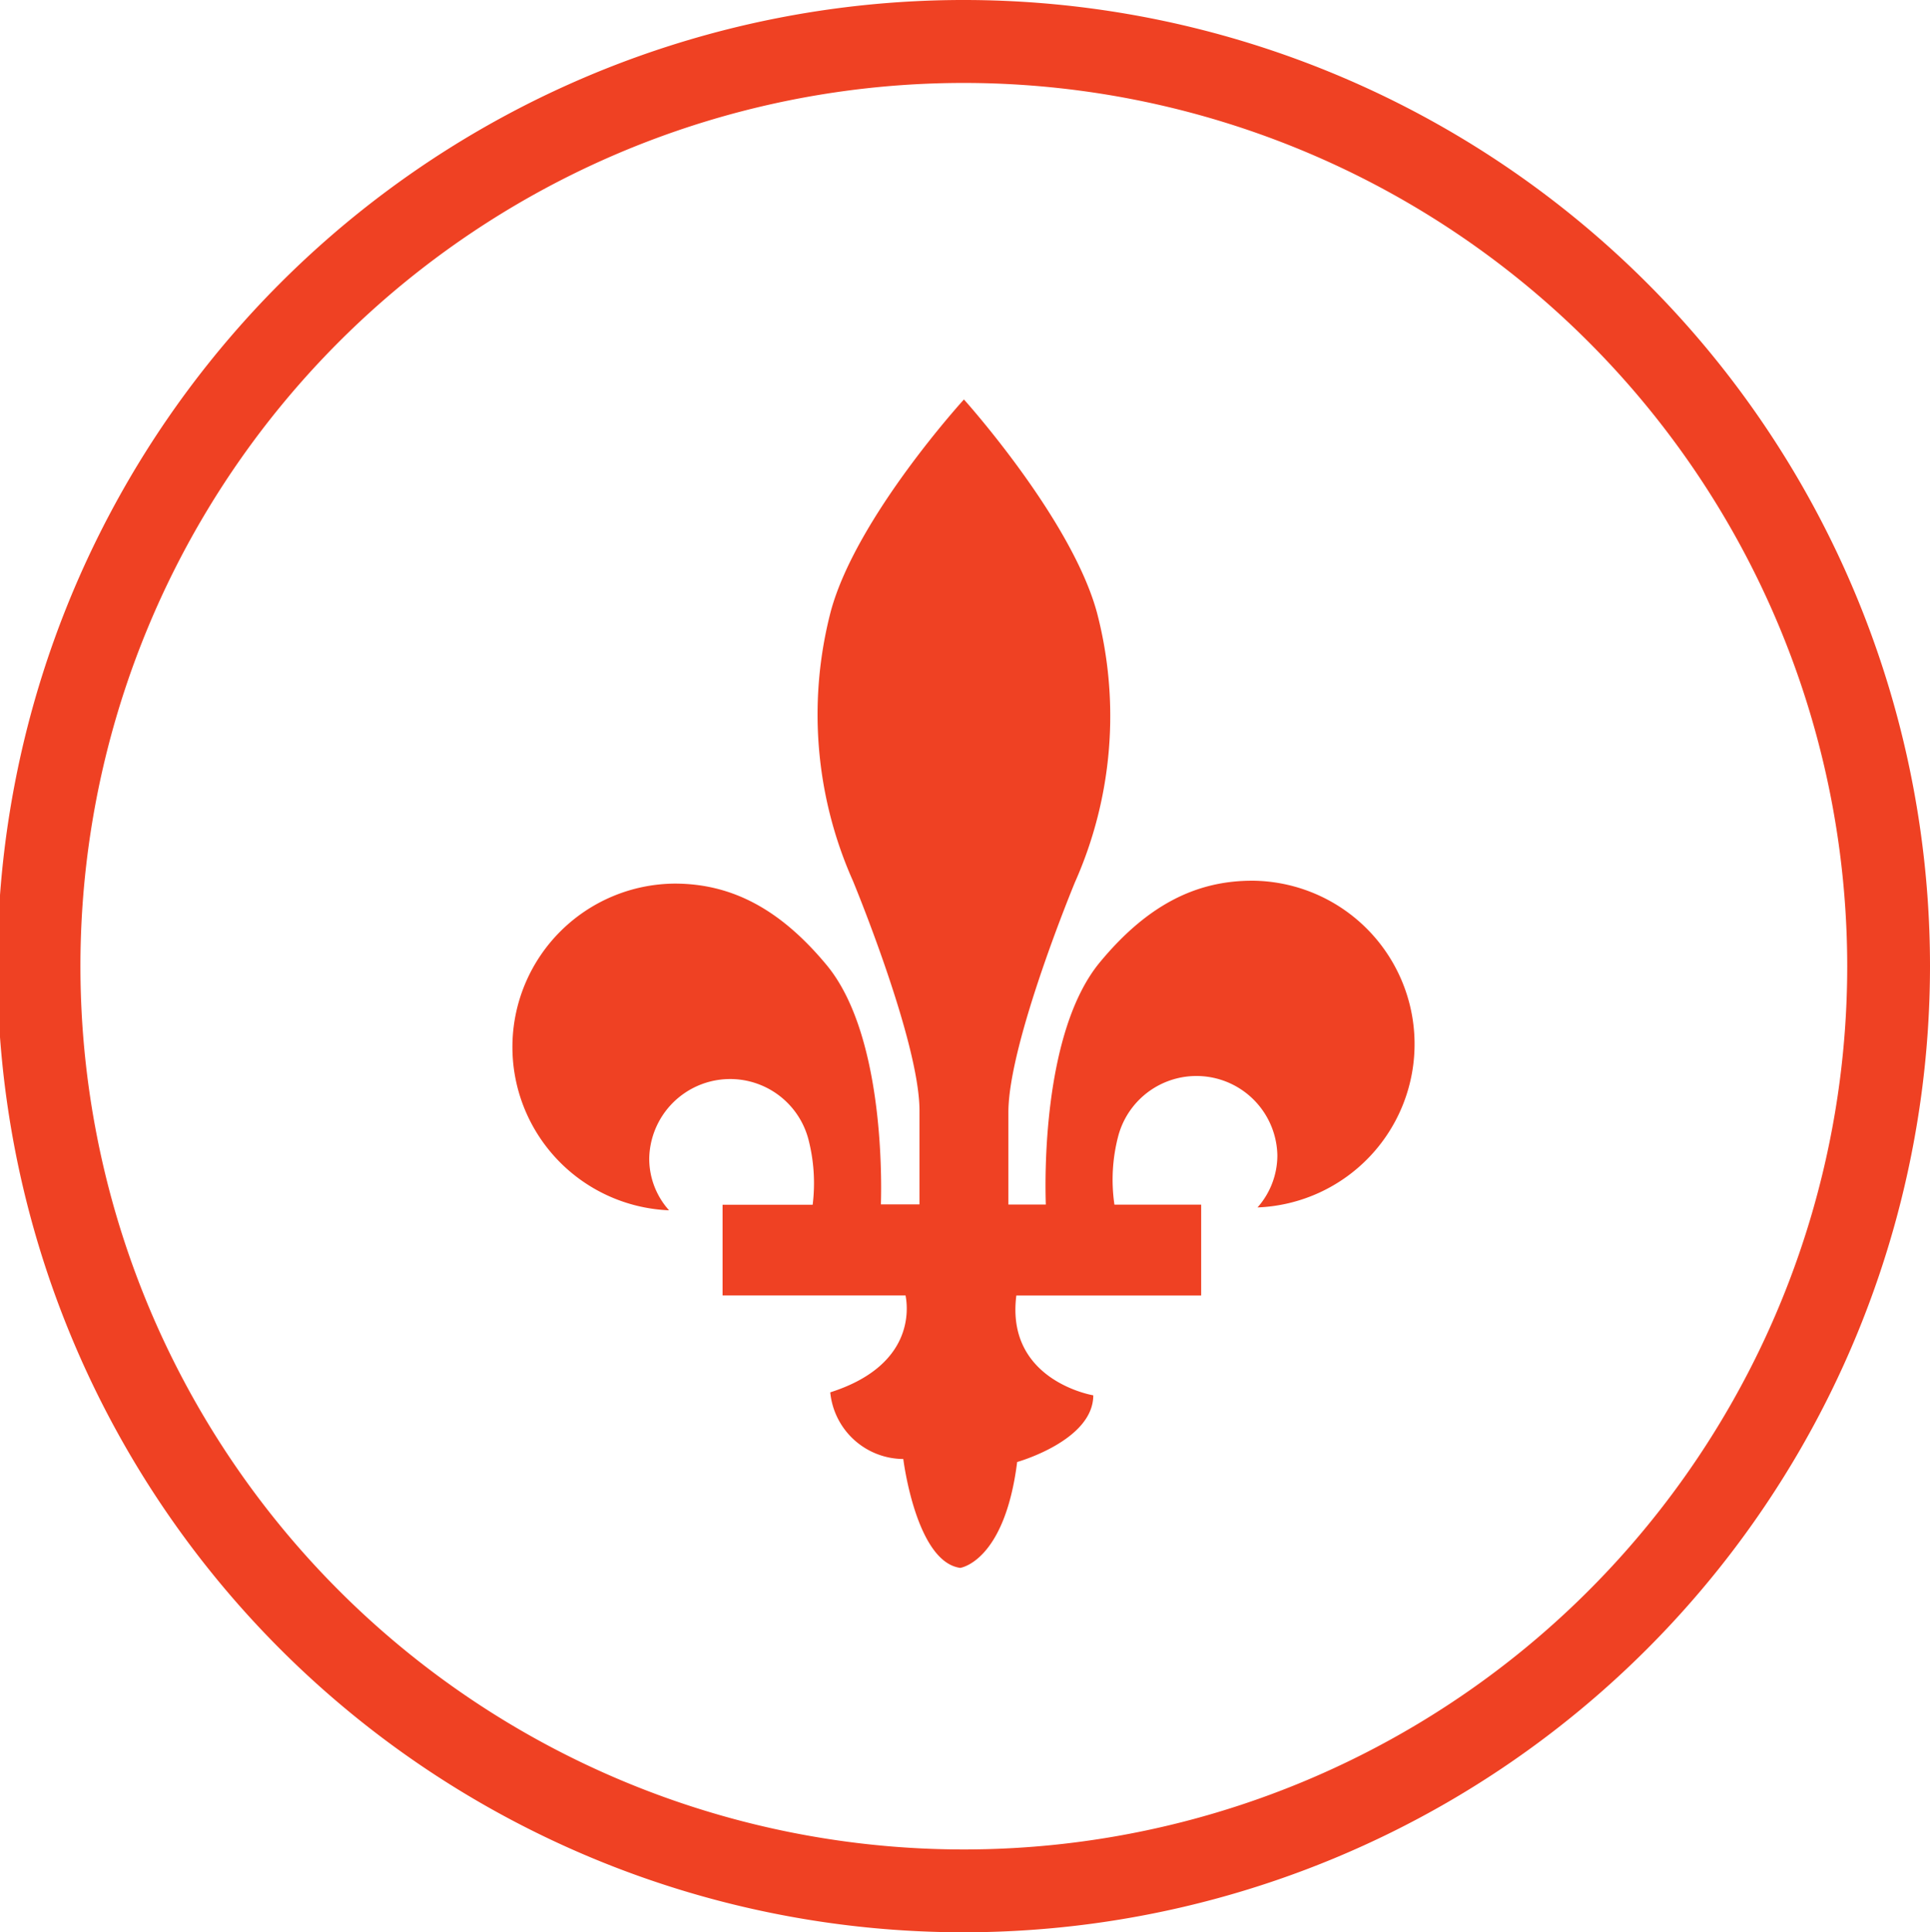
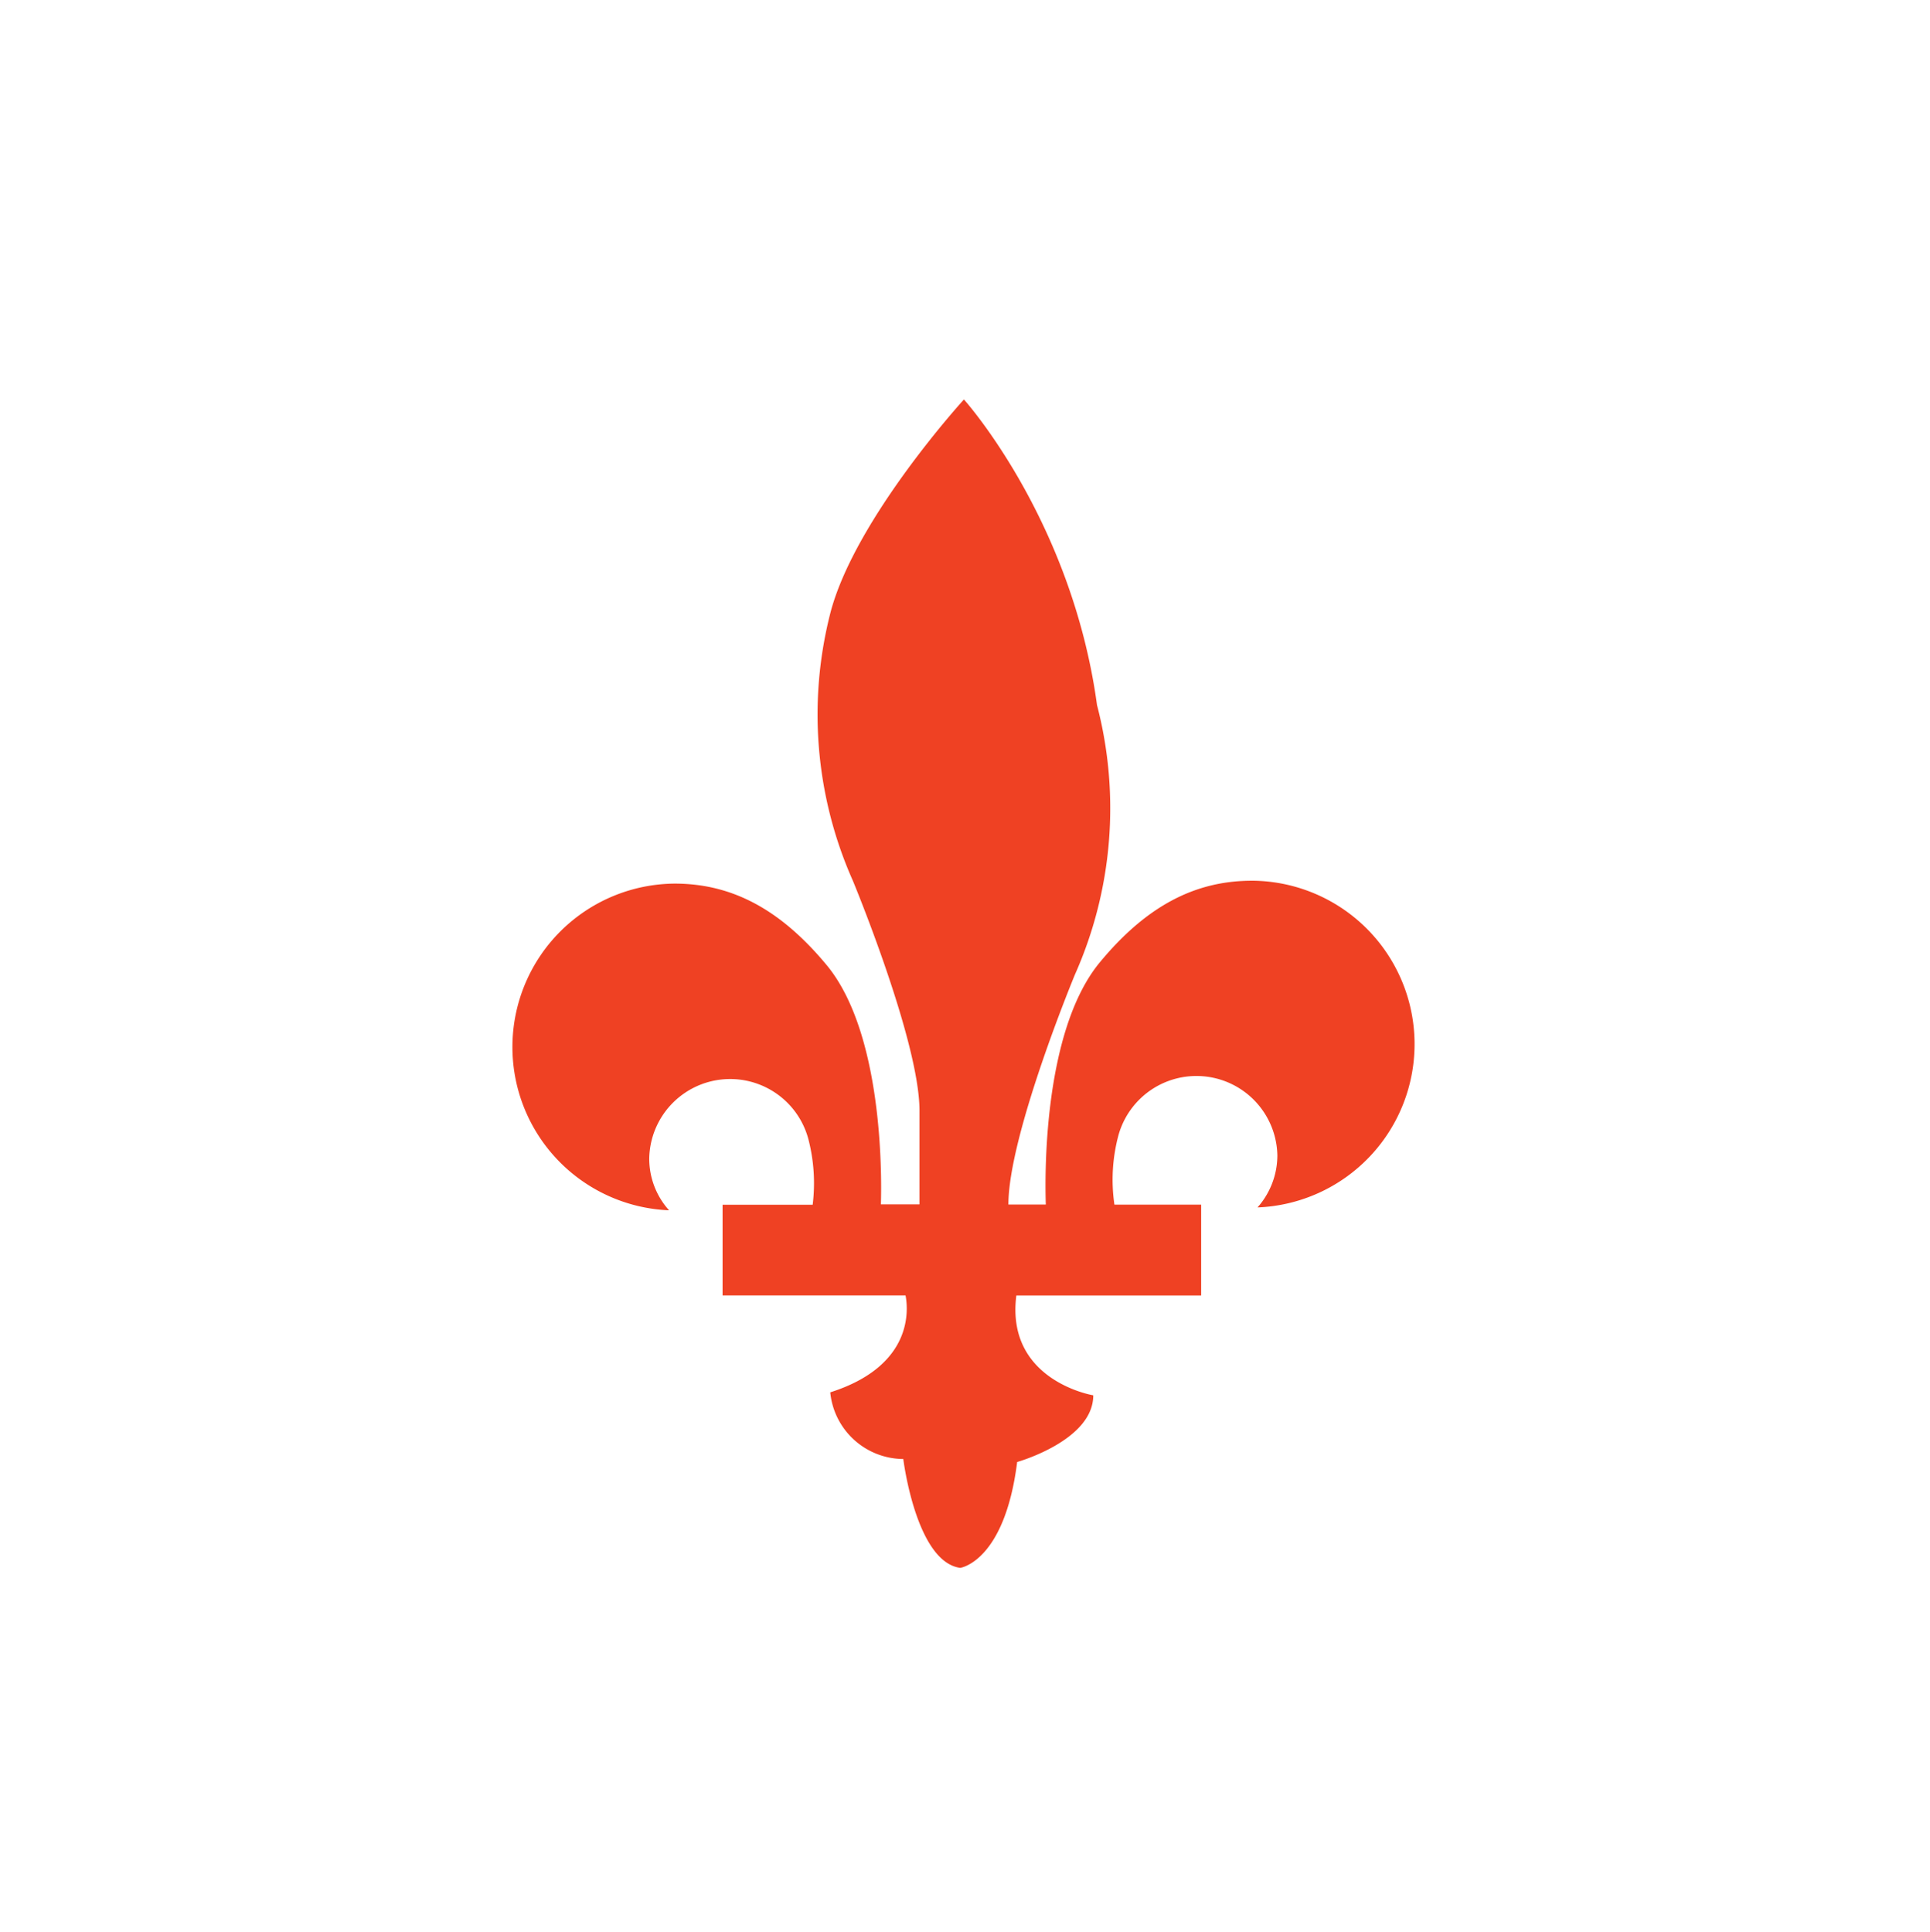
<svg xmlns="http://www.w3.org/2000/svg" width="105.086" height="105.228" viewBox="0 0 105.086 105.228">
  <g id="Groupe_30" data-name="Groupe 30" transform="translate(-948.279 -1675.126)">
    <g id="Group_6" data-name="Group 6" transform="translate(948.279 1675.126)">
-       <path id="Fill_1" data-name="Fill 1" d="M52.543,105.228a52.614,52.614,0,1,1,52.543-52.614A52.638,52.638,0,0,1,52.543,105.228Zm0-100.711a48.1,48.1,0,1,0,48.036,48.1A48.12,48.12,0,0,0,52.543,4.517Z" transform="translate(0)" fill="#ef4123" />
-       <path id="Fill_4" data-name="Fill 4" d="M40.238,26.208c-3.037,0-5.7,1.318-8.286,4.447-3.151,3.817-2.982,11.93-2.939,13.188H26.976V38.818c0-3.792,3.625-12.53,3.625-12.53a22.276,22.276,0,0,0,1.2-14.67C30.422,6.513,24.555,0,24.555,0s-5.868,6.427-7.249,11.536a22.278,22.278,0,0,0,1.2,14.669s3.629,8.738,3.629,12.528v5.1H20.034c.052-1.677.091-9.342-2.945-13.021C14.5,27.686,11.842,26.365,8.8,26.365a8.9,8.9,0,0,0-.3,17.792A4.2,4.2,0,0,1,7.42,41.331a4.407,4.407,0,0,1,8.664-1.053,9.544,9.544,0,0,1,.235,3.574H11.413v4.942h9.963c.146.745.442,3.829-4.1,5.276A4.021,4.021,0,0,0,21.253,57.7s.688,5.6,3.1,5.929c0,0,2.416-.326,3.1-5.766,0,0,4.144-1.162,4.144-3.631,0,0-4.78-.787-4.189-5.435H37.472v-4.95H32.749a9.357,9.357,0,0,1,.208-3.735,4.407,4.407,0,0,1,8.664,1.056A4.285,4.285,0,0,1,40.541,44a8.9,8.9,0,0,0-.3-17.793" transform="translate(27.93 21.754)" fill="#ef4123" />
+       <path id="Fill_4" data-name="Fill 4" d="M40.238,26.208c-3.037,0-5.7,1.318-8.286,4.447-3.151,3.817-2.982,11.93-2.939,13.188H26.976c0-3.792,3.625-12.53,3.625-12.53a22.276,22.276,0,0,0,1.2-14.67C30.422,6.513,24.555,0,24.555,0s-5.868,6.427-7.249,11.536a22.278,22.278,0,0,0,1.2,14.669s3.629,8.738,3.629,12.528v5.1H20.034c.052-1.677.091-9.342-2.945-13.021C14.5,27.686,11.842,26.365,8.8,26.365a8.9,8.9,0,0,0-.3,17.792A4.2,4.2,0,0,1,7.42,41.331a4.407,4.407,0,0,1,8.664-1.053,9.544,9.544,0,0,1,.235,3.574H11.413v4.942h9.963c.146.745.442,3.829-4.1,5.276A4.021,4.021,0,0,0,21.253,57.7s.688,5.6,3.1,5.929c0,0,2.416-.326,3.1-5.766,0,0,4.144-1.162,4.144-3.631,0,0-4.78-.787-4.189-5.435H37.472v-4.95H32.749a9.357,9.357,0,0,1,.208-3.735,4.407,4.407,0,0,1,8.664,1.056A4.285,4.285,0,0,1,40.541,44a8.9,8.9,0,0,0-.3-17.793" transform="translate(27.93 21.754)" fill="#ef4123" />
    </g>
  </g>
</svg>